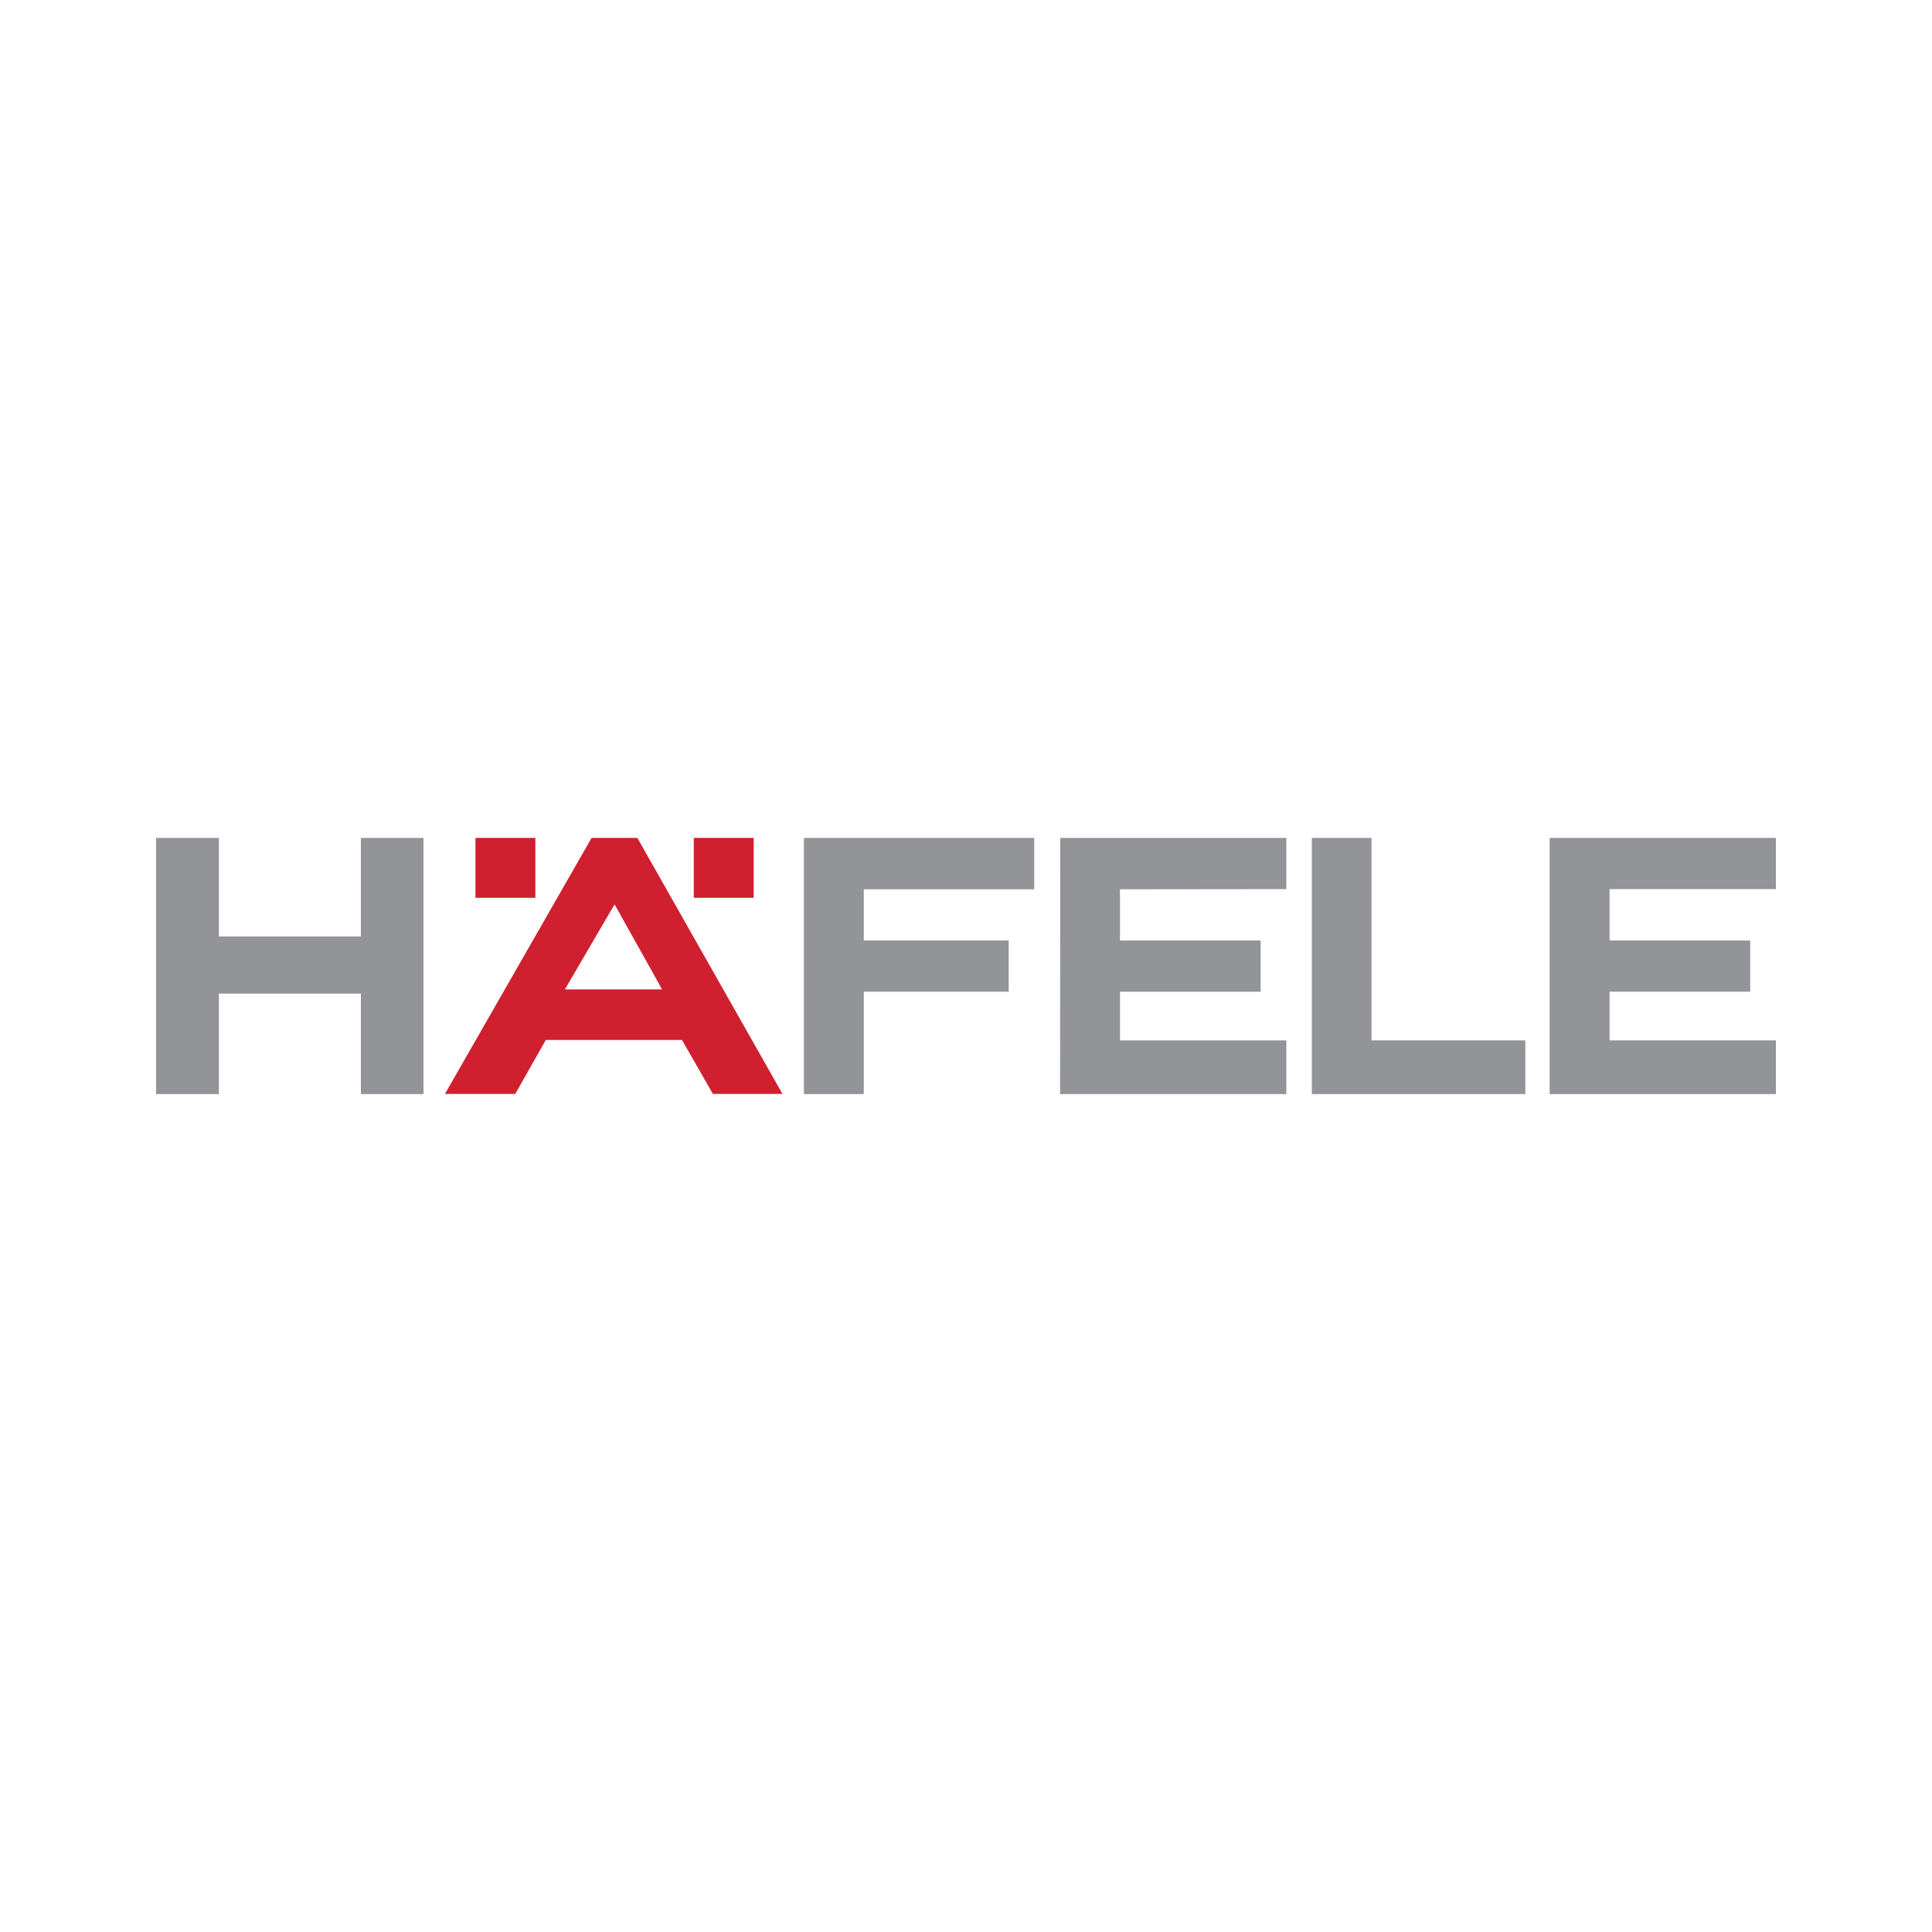
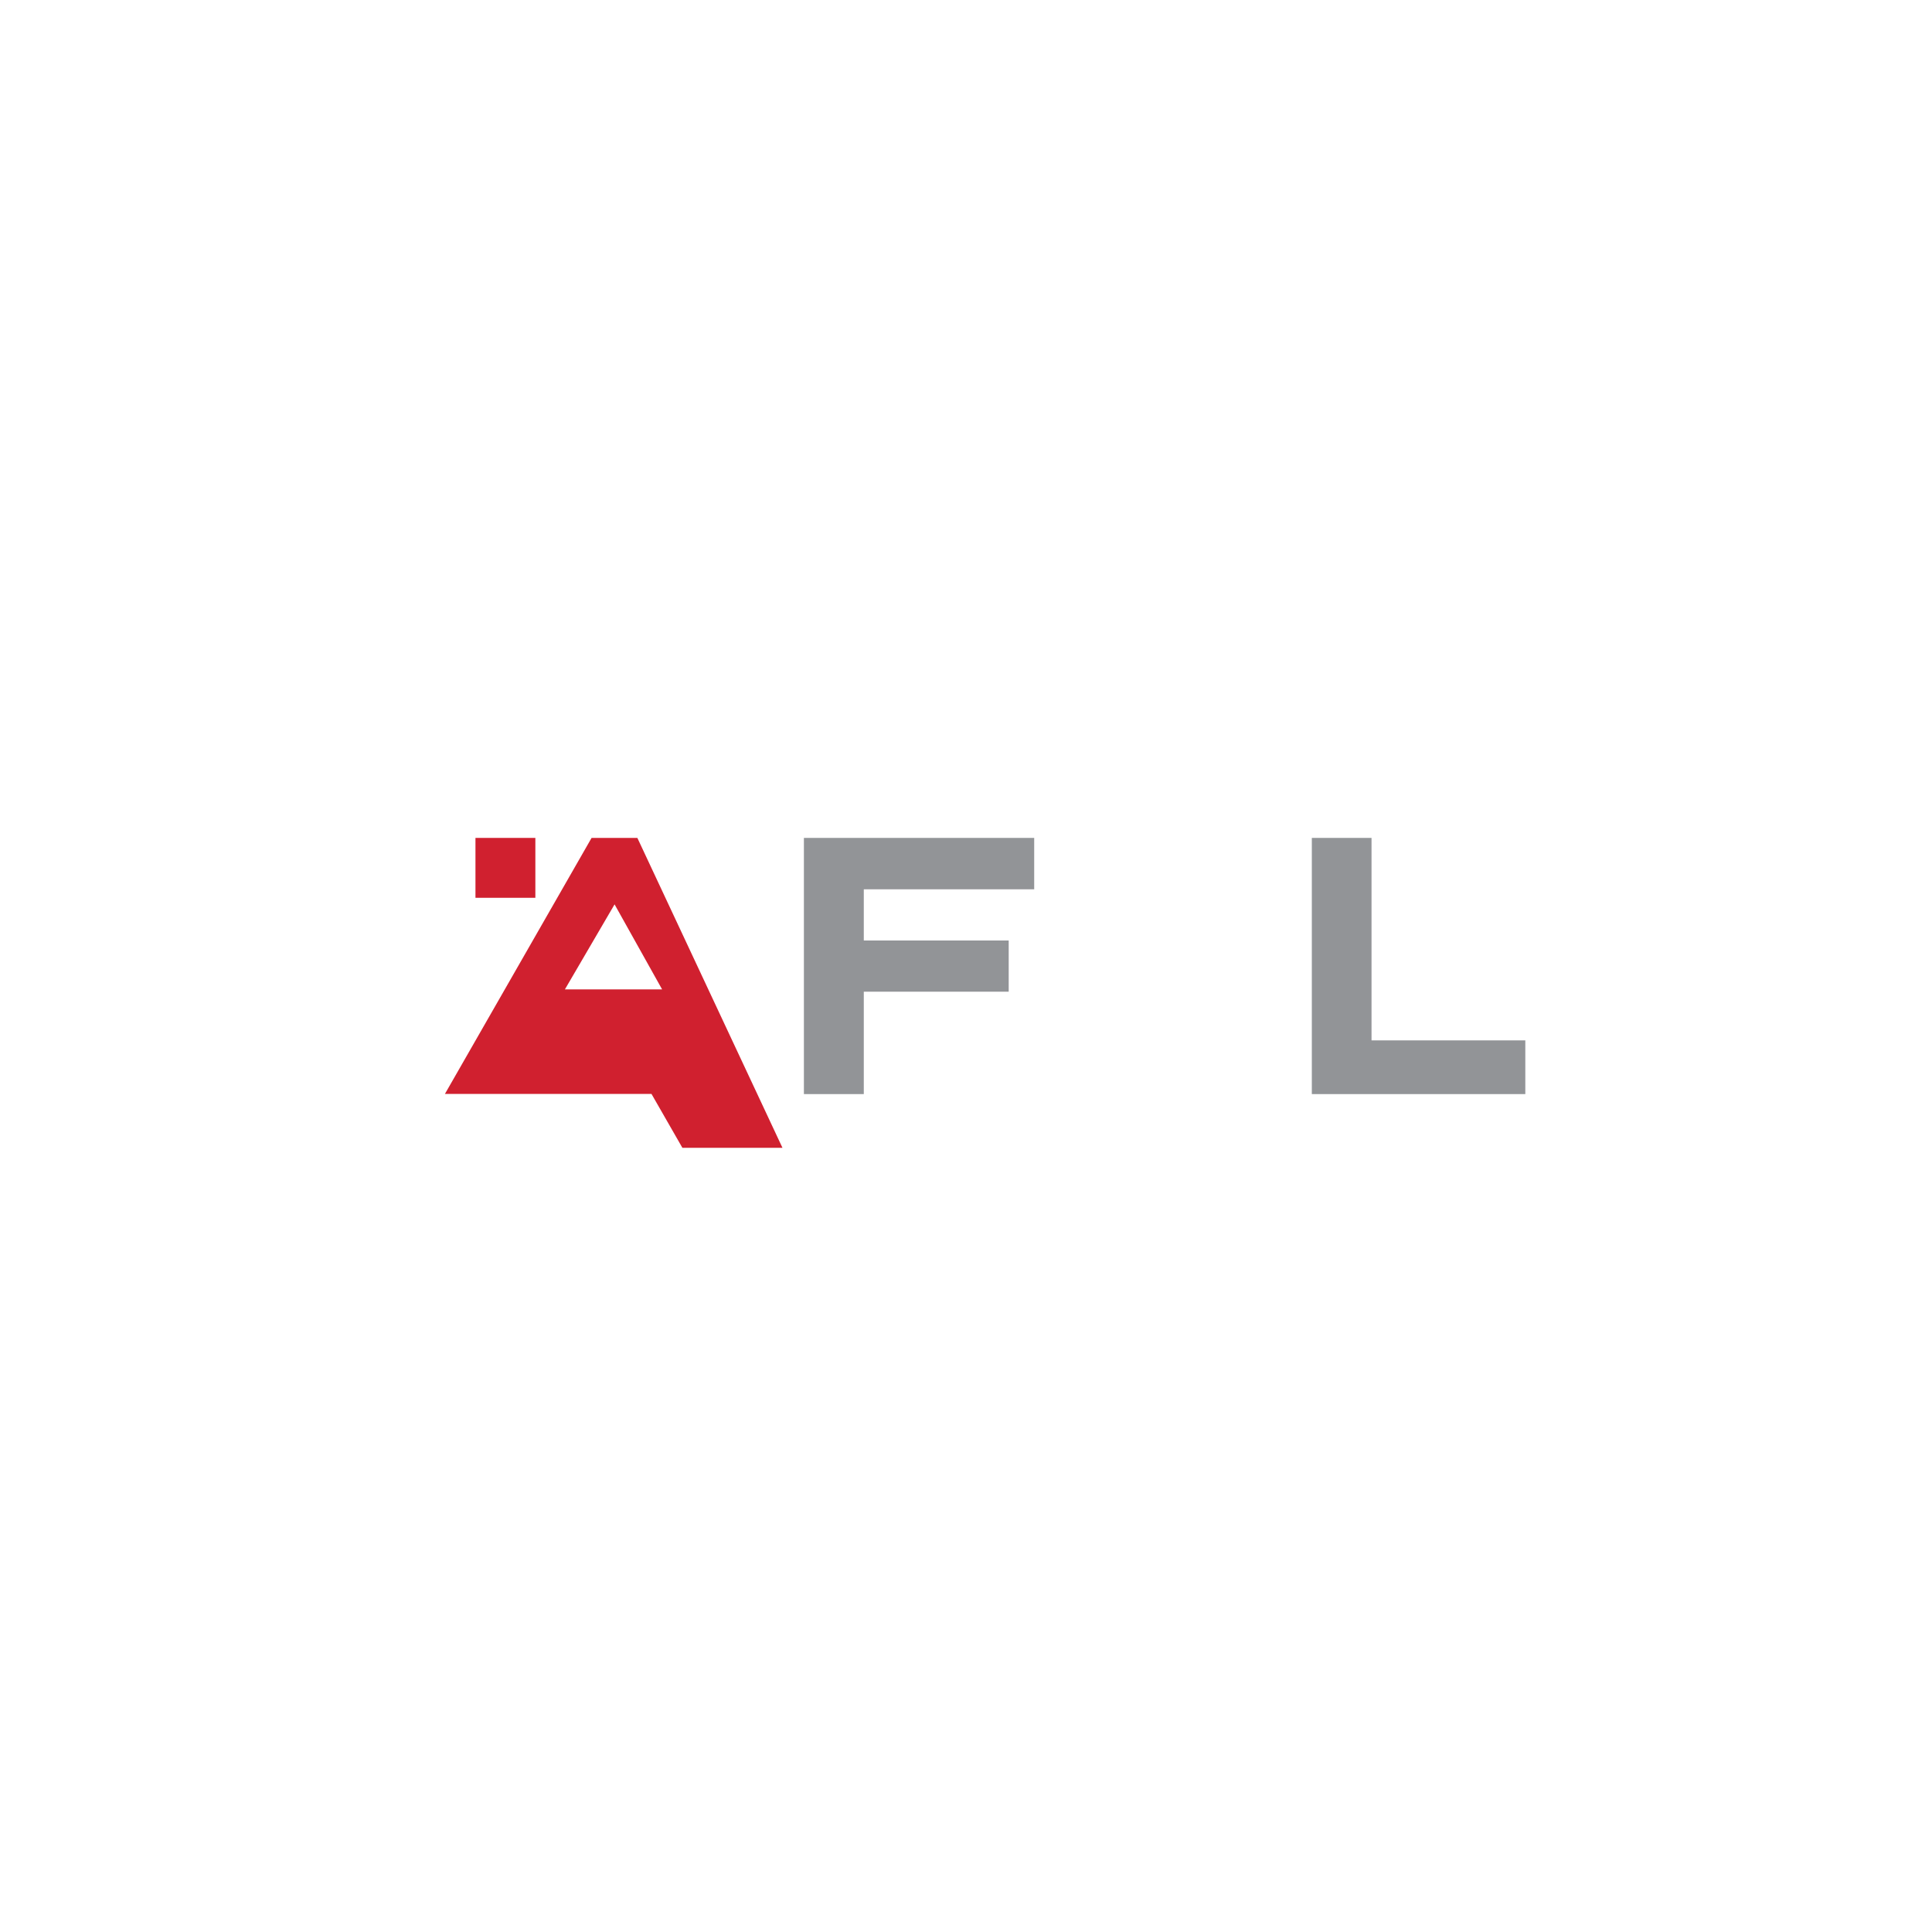
<svg xmlns="http://www.w3.org/2000/svg" version="1.1" id="Layer_1" x="0px" y="0px" viewBox="0 0 1000 1000" style="enable-background:new 0 0 1000 1000;" xml:space="preserve">
  <style type="text/css">
	.st0{fill:#D0202F;}
	.st1{fill:#929497;}
</style>
  <g>
    <polygon class="st0" points="246.1,464.7 277.1,464.7 277.1,433.7 246.1,433.7 246.1,464.7  " />
    <polygon class="st1" points="447.1,486.8 447.1,460.3 535.3,460.3 535.3,433.7 416.1,433.7 416.1,566.3 447.1,566.3 447.1,513.3    522.1,513.3 522.1,486.8 447.1,486.8  " />
-     <polygon class="st0" points="359.1,464.7 390.1,464.7 390.1,433.7 359.1,433.7 359.1,464.7  " />
-     <path class="st0" d="M329.9,433.7h-23.7l-75.9,132.5h36.4l15.8-27.9h70.5l16,27.9H405L329.9,433.7L329.9,433.7z M318.1,468.1   l24.6,44h-50.3L318.1,468.1L318.1,468.1z" />
+     <path class="st0" d="M329.9,433.7h-23.7l-75.9,132.5h36.4h70.5l16,27.9H405L329.9,433.7L329.9,433.7z M318.1,468.1   l24.6,44h-50.3L318.1,468.1L318.1,468.1z" />
    <polygon class="st1" points="679,566.3 789.5,566.3 789.5,538.5 709.9,538.5 709.9,433.7 679,433.7 679,566.3  " />
-     <polygon class="st1" points="186.8,433.7 186.8,484.7 113.3,484.7 113.3,433.7 80.8,433.7 80.8,566.3 113.3,566.3 113.3,514.3    186.8,514.3 186.8,566.3 219.2,566.3 219.2,433.7 186.8,433.7  " />
-     <polygon class="st1" points="652.5,513.3 652.5,486.8 579.7,486.8 579.7,460.3 665.8,460.2 665.8,433.7 548.8,433.7 548.7,566.3    665.8,566.3 665.8,538.5 579.7,538.5 579.7,513.3 652.5,513.3  " />
-     <polygon class="st1" points="802.1,433.7 802.1,566.3 919.2,566.3 919.2,538.5 833.1,538.5 833.1,513.3 905.9,513.3 905.9,486.8    833.1,486.8 833.1,460.2 919.2,460.2 919.2,433.7 802.1,433.7  " />
  </g>
</svg>